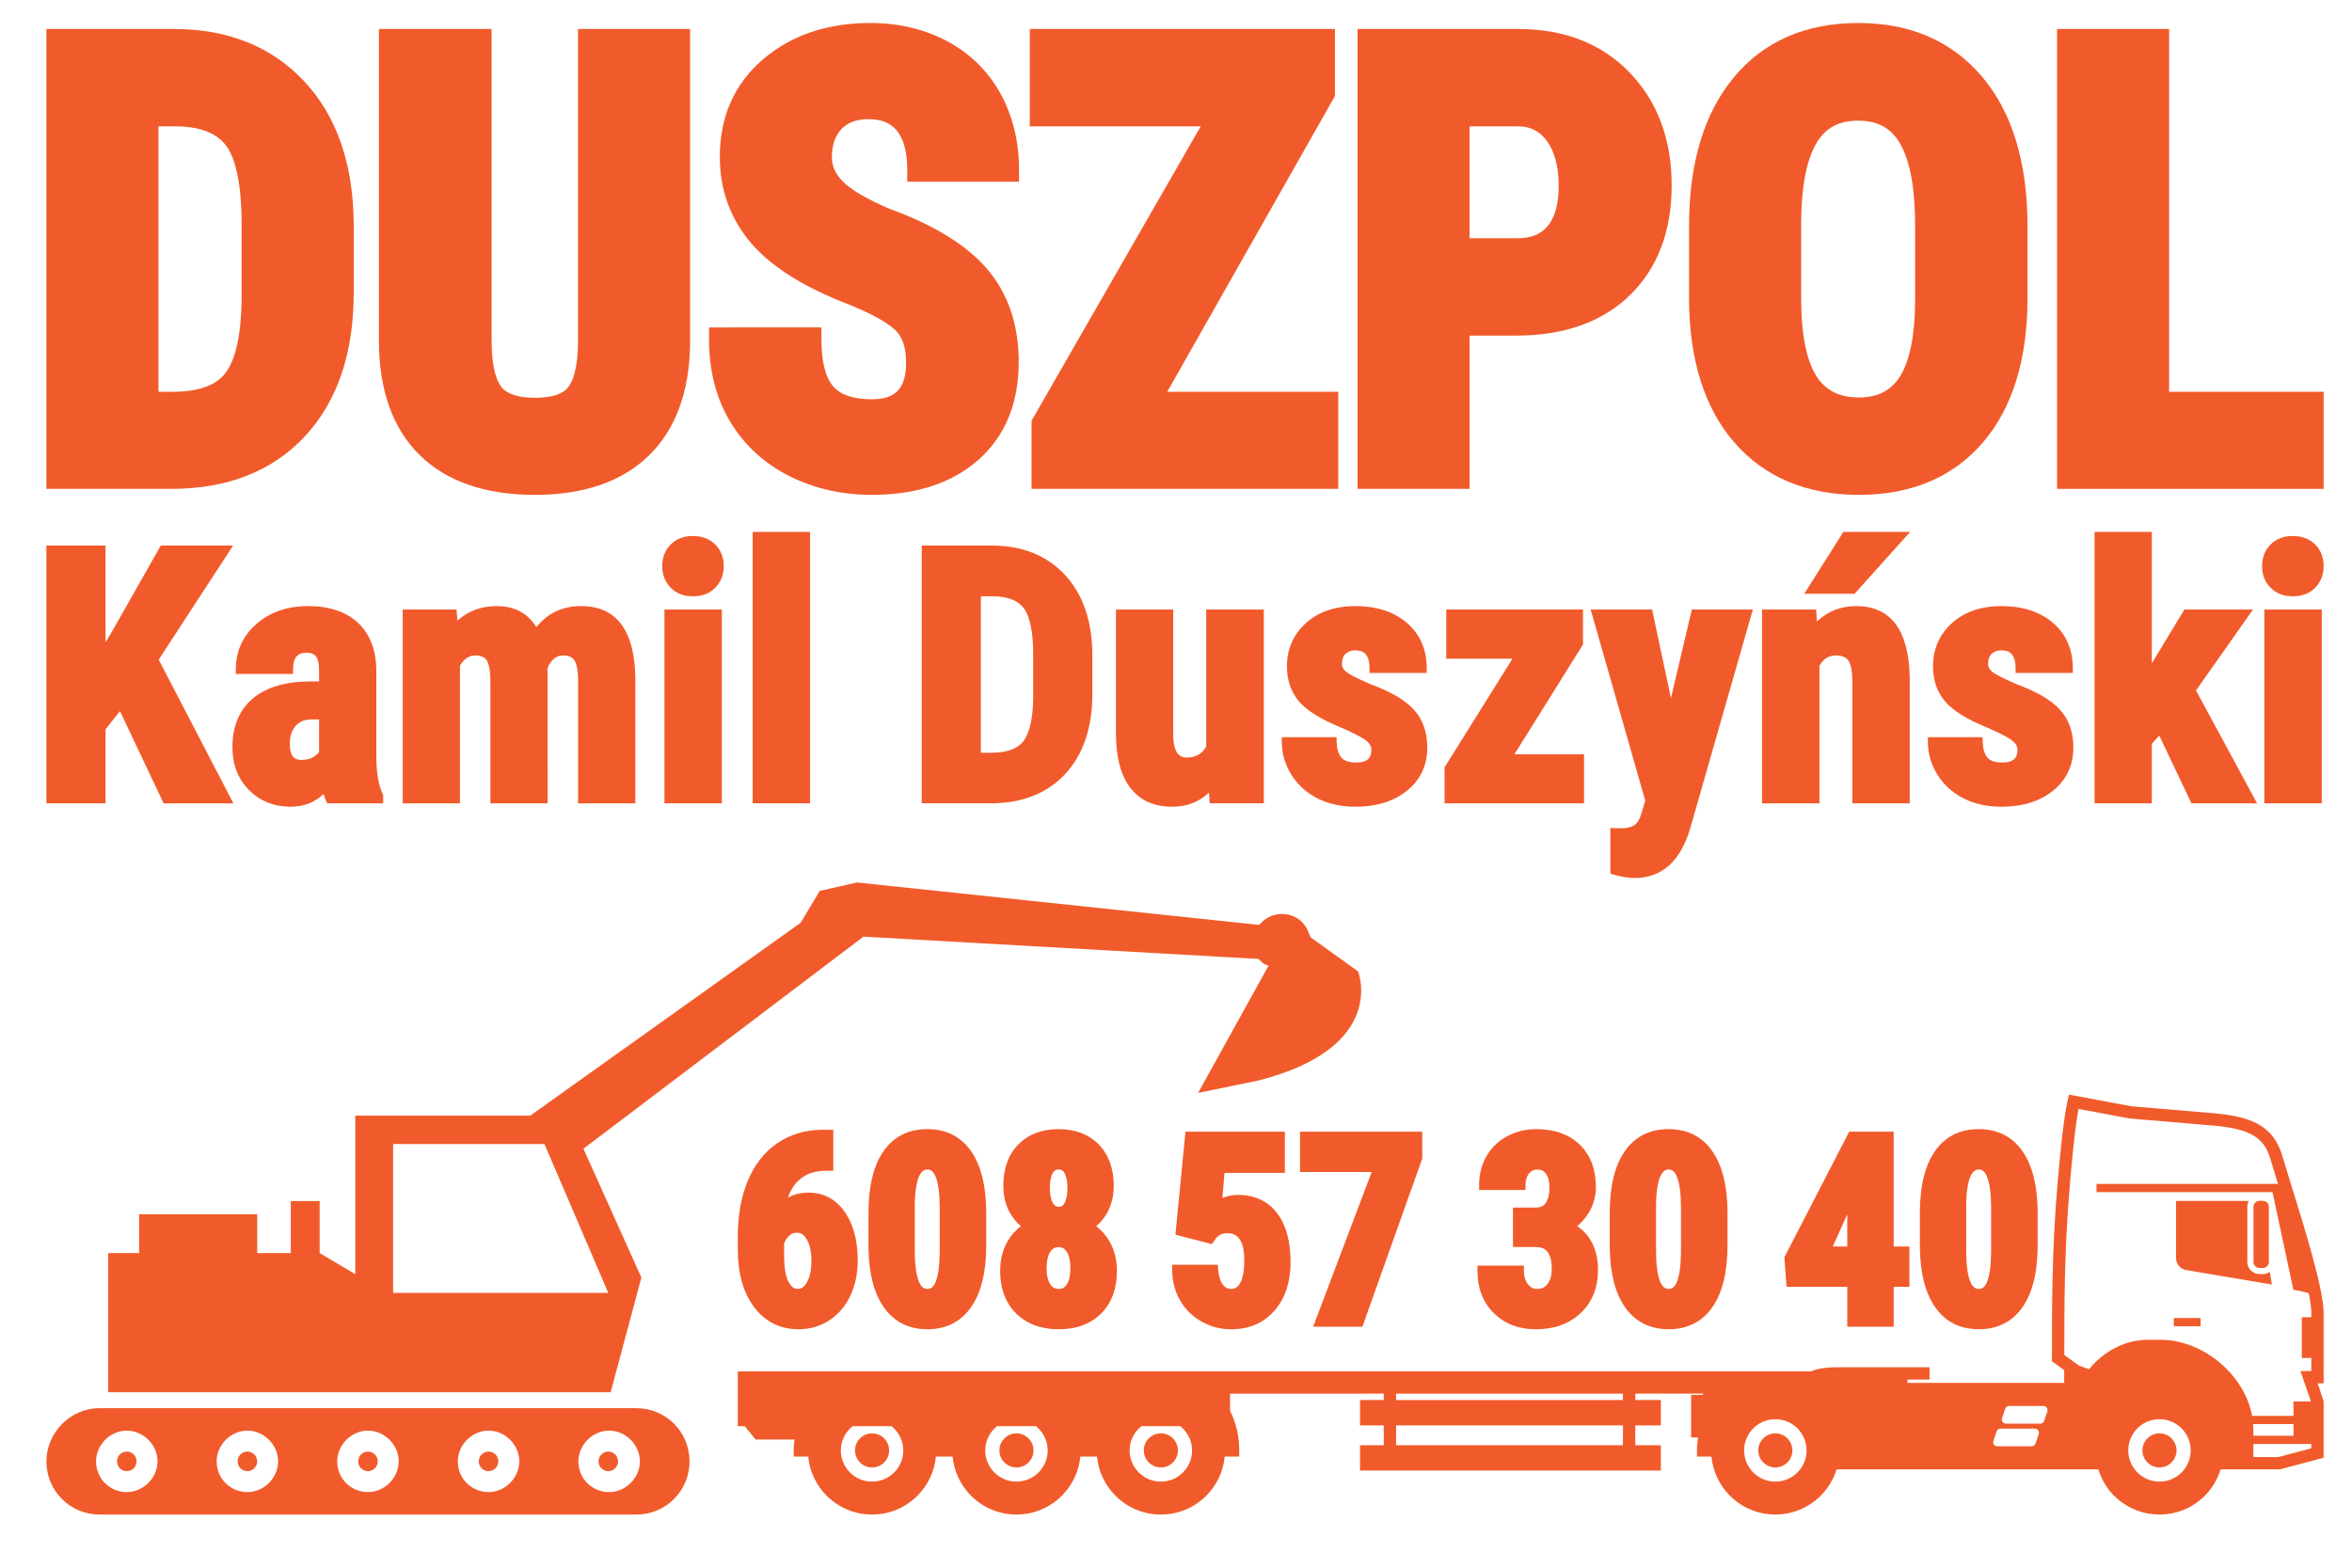
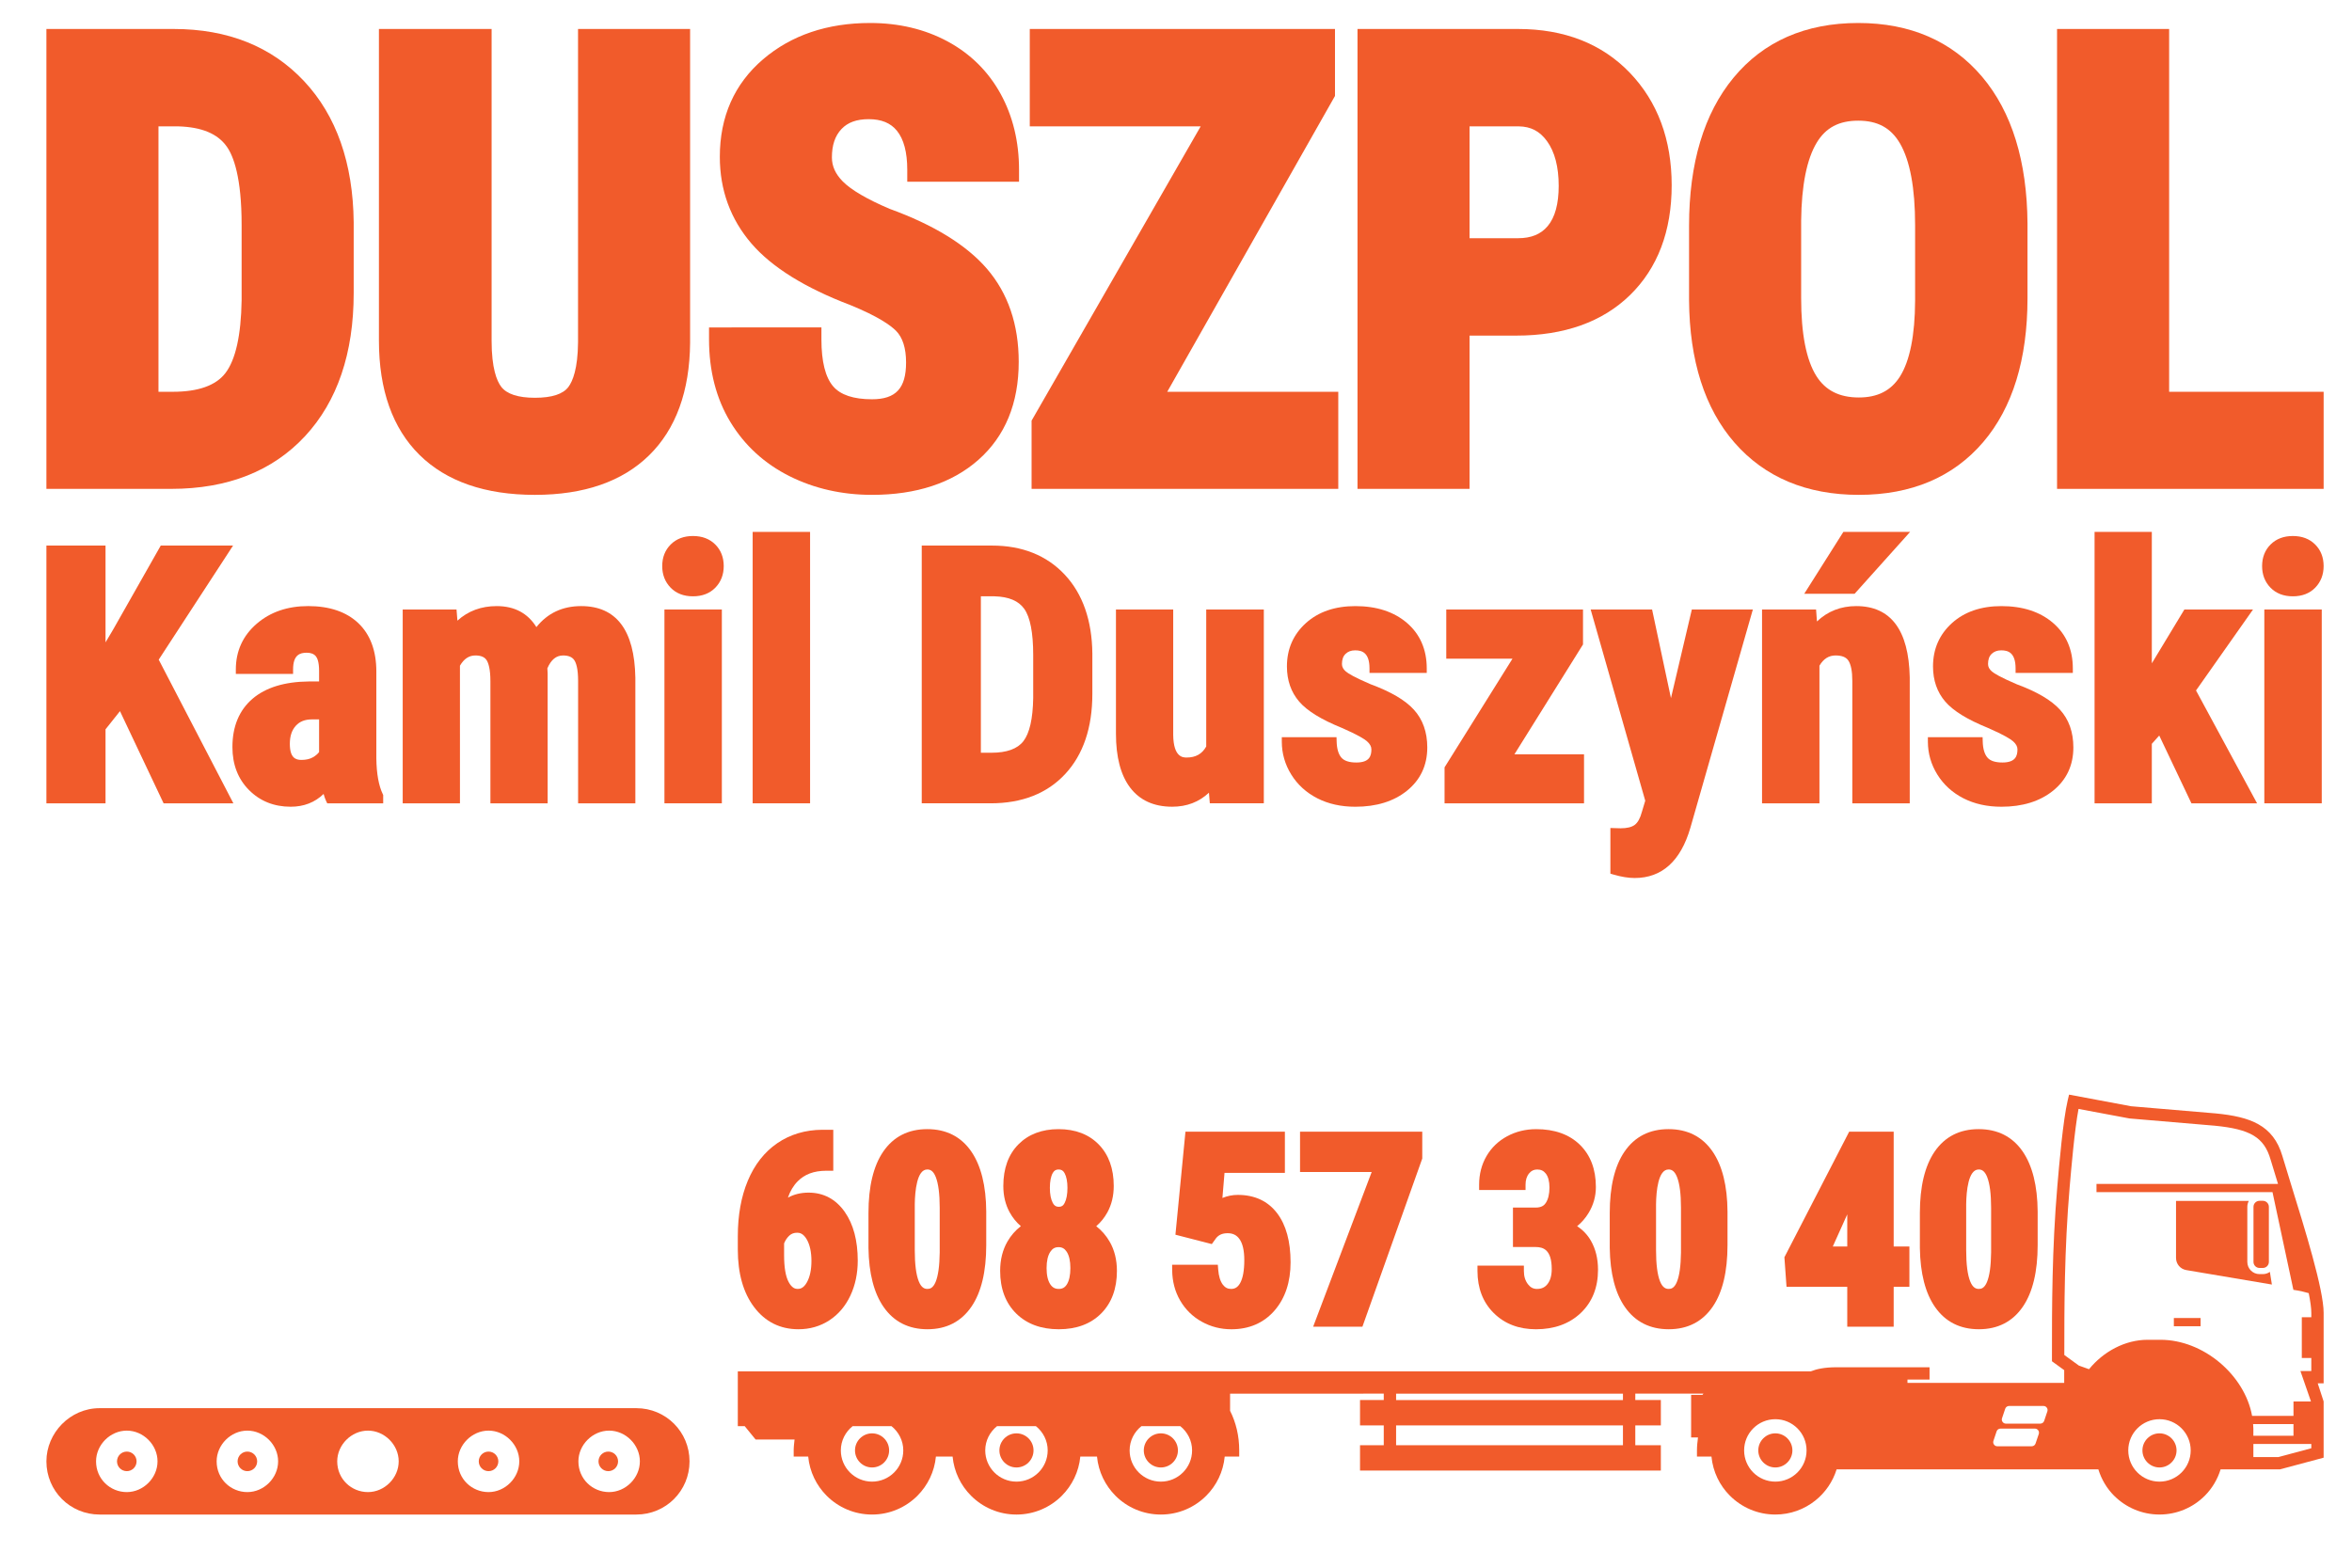
<svg xmlns="http://www.w3.org/2000/svg" version="1.1" id="Layer_1" x="0px" y="0px" width="300px" height="200px" viewBox="0 0 300 200" enable-background="new 0 0 300 200" xml:space="preserve">
  <g>
    <g>
      <g>
        <polygon fill="#F15B2B" points="29.727,69.602 20.504,69.602 14.437,80.304 13.46,81.952 13.46,69.602 5.919,69.602      5.919,102.484 13.46,102.484 13.46,93.044 15.303,90.726 20.868,102.484 29.767,102.484 20.244,84.156    " />
        <path fill="#F15B2B" d="M48.003,96.772V85.673c0-2.65-0.775-4.729-2.303-6.179c-1.521-1.441-3.672-2.172-6.396-2.172     c-2.629,0-4.841,0.761-6.574,2.264c-1.758,1.523-2.649,3.483-2.649,5.825v0.565h7.302v-0.565c0-1.885,0.883-2.139,1.747-2.139     c0.525,0,0.904,0.148,1.157,0.451c0.189,0.227,0.414,0.737,0.414,1.883v1.333h-1.314c-3.09,0.03-5.504,0.773-7.178,2.207     c-1.701,1.458-2.563,3.532-2.563,6.166c0,2.224,0.712,4.067,2.116,5.479c1.405,1.413,3.194,2.129,5.318,2.129     c1.671,0,3.078-0.547,4.196-1.63c0.102,0.362,0.204,0.652,0.31,0.874l0.154,0.32h7.137v-1.066l-0.056-0.115     C48.305,100.234,48.03,98.707,48.003,96.772z M38.453,96.948c-0.734,0-1.484-0.244-1.484-2.051c0-0.983,0.248-1.737,0.759-2.304     c0.496-0.549,1.168-0.815,2.056-0.815H40.7v4.168c-0.183,0.246-0.446,0.468-0.784,0.664     C39.524,96.834,39.033,96.948,38.453,96.948z" />
        <path fill="#F15B2B" d="M74.129,77.323c-2.375,0-4.292,0.9-5.711,2.68c-1.106-1.779-2.806-2.68-5.062-2.68     c-1.974,0-3.655,0.624-5.012,1.857l-0.114-1.422h-6.865v24.726h7.302V84.927c0.512-0.878,1.155-1.306,1.964-1.306     c0.724,0,1.2,0.207,1.457,0.631c0.212,0.352,0.464,1.096,0.464,2.641v15.591h7.302L69.852,85.88l-0.036-0.612     c0.473-1.107,1.129-1.646,2.001-1.646c0.703,0,1.176,0.201,1.445,0.615c0.217,0.334,0.476,1.058,0.476,2.614v15.634h7.302V86.448     C80.932,80.392,78.606,77.323,74.129,77.323z" />
        <path fill="#F15B2B" d="M88.39,68.382c-1.167,0-2.124,0.364-2.841,1.081c-0.718,0.718-1.082,1.645-1.082,2.755     c0,1.092,0.358,2.017,1.063,2.747c0.711,0.737,1.673,1.111,2.859,1.111c1.188,0,2.149-0.374,2.861-1.111     c0.706-0.731,1.063-1.655,1.063-2.747c0-1.111-0.363-2.038-1.081-2.755C90.515,68.746,89.559,68.382,88.39,68.382z" />
        <rect x="84.75" y="77.758" fill="#F15B2B" width="7.323" height="24.726" />
        <rect x="96.003" y="67.858" fill="#F15B2B" width="7.324" height="34.626" />
        <path fill="#F15B2B" d="M126.53,69.602h-8.961v32.882h8.787c4.014,0,7.216-1.261,9.519-3.747     c2.293-2.474,3.455-5.908,3.455-10.208v-5.153c-0.045-4.226-1.229-7.611-3.521-10.062     C133.505,70.852,130.382,69.602,126.53,69.602z M126.465,96.032h-1.354V76.076l1.751,0c1.82,0.054,3.059,0.578,3.786,1.604     c0.755,1.068,1.138,3.045,1.138,5.877v5.508c-0.042,2.625-0.463,4.474-1.254,5.497C129.776,95.538,128.408,96.032,126.465,96.032     z" />
        <path fill="#F15B2B" d="M153.856,95.235c-0.527,0.947-1.343,1.407-2.487,1.407c-0.463,0-1.689,0-1.725-2.88V77.758h-7.303V93.61     c0,2.962,0.604,5.267,1.793,6.849c1.227,1.633,3.036,2.46,5.38,2.46c1.855,0,3.427-0.601,4.689-1.791l0.111,1.355h6.888V77.758     h-7.347V95.235z" />
        <path fill="#F15B2B" d="M174.815,87.29c-2.081-0.892-2.858-1.373-3.147-1.621c-0.341-0.292-0.501-0.597-0.501-0.956     c0-0.572,0.152-0.996,0.46-1.293c0.315-0.305,0.715-0.452,1.22-0.452c0.854,0,1.834,0.262,1.834,2.312v0.566h7.303v-0.566     c0-2.414-0.852-4.371-2.53-5.814c-1.654-1.421-3.868-2.142-6.582-2.142c-2.59,0-4.71,0.728-6.3,2.163     c-1.607,1.45-2.423,3.311-2.423,5.533c0,1.775,0.527,3.286,1.567,4.491c1.021,1.185,2.807,2.285,5.445,3.354     c2.079,0.909,2.888,1.428,3.199,1.705c0.377,0.333,0.562,0.67,0.562,1.026c0,0.832-0.229,1.682-1.921,1.682     c-0.902,0-1.54-0.207-1.898-0.615c-0.381-0.433-0.587-1.127-0.613-2.063l-0.015-0.549h-6.98v0.565     c0,1.497,0.405,2.909,1.208,4.201c0.801,1.29,1.921,2.31,3.33,3.03c1.396,0.714,3.025,1.075,4.838,1.075     c2.693,0,4.91-0.687,6.59-2.044c1.718-1.387,2.59-3.244,2.59-5.521c0-1.954-0.576-3.575-1.709-4.818     C179.229,89.316,177.414,88.25,174.815,87.29z" />
        <polygon fill="#F15B2B" points="201.914,82.216 201.914,77.758 184.473,77.758 184.473,84.035 192.917,84.035 184.255,97.896      184.255,102.484 202.044,102.484 202.044,96.229 193.167,96.229    " />
        <path fill="#F15B2B" d="M213.133,89.063l-2.408-11.305h-7.835l6.963,24.395l-0.436,1.45c-0.212,0.788-0.513,1.335-0.899,1.627     c-0.383,0.292-0.998,0.44-1.808,0.44l-1.303-0.038v5.826l0.406,0.118c0.994,0.289,1.898,0.437,2.688,0.437     c3.479,0,5.871-2.155,7.108-6.406l7.969-27.849h-7.782L213.133,89.063z" />
        <polygon fill="#F15B2B" points="230.135,75.749 236.559,75.749 243.636,67.858 235.123,67.858    " />
        <path fill="#F15B2B" d="M236.765,77.323c-1.966,0-3.644,0.659-5.011,1.961l-0.112-1.525h-6.892v24.726h7.323V84.927     c0.515-0.878,1.188-1.306,2.052-1.306c0.808,0,1.342,0.213,1.634,0.651c0.336,0.507,0.505,1.381,0.505,2.6v15.612h7.325V86.402     C243.465,80.377,241.168,77.323,236.765,77.323z" />
        <path fill="#F15B2B" d="M257.224,87.29c-2.078-0.892-2.86-1.373-3.148-1.621c-0.342-0.292-0.499-0.597-0.499-0.956     c0-0.572,0.148-0.996,0.459-1.293c0.316-0.305,0.715-0.452,1.222-0.452c0.853,0,1.832,0.262,1.832,2.312v0.566h7.302v-0.566     c0-2.414-0.851-4.371-2.529-5.814c-1.654-1.421-3.868-2.142-6.584-2.142c-2.589,0-4.708,0.728-6.299,2.163     c-1.607,1.45-2.422,3.311-2.422,5.533c0,1.775,0.525,3.286,1.566,4.491c1.021,1.185,2.808,2.285,5.445,3.355     c2.078,0.908,2.886,1.428,3.198,1.704c0.379,0.333,0.562,0.67,0.562,1.026c0,0.831-0.229,1.681-1.921,1.681     c-0.9,0-1.54-0.207-1.896-0.615c-0.381-0.433-0.587-1.127-0.613-2.063l-0.015-0.549h-6.98v0.565c0,1.497,0.405,2.909,1.207,4.201     c0.802,1.29,1.92,2.31,3.331,3.03c1.397,0.714,3.022,1.075,4.836,1.075c2.693,0,4.914-0.687,6.592-2.044     c1.718-1.387,2.59-3.244,2.59-5.521c0-1.954-0.575-3.575-1.71-4.818C261.637,89.316,259.822,88.25,257.224,87.29z" />
        <polygon fill="#F15B2B" points="287.375,77.758 278.62,77.758 274.467,84.625 274.467,67.858 267.164,67.858 267.164,102.484      274.467,102.484 274.467,94.895 275.412,93.836 279.519,102.484 287.89,102.484 280.104,88.088    " />
        <path fill="#F15B2B" d="M292.458,76.076c1.188,0,2.149-0.374,2.859-1.11c0.706-0.73,1.064-1.655,1.064-2.748     c0-1.111-0.363-2.038-1.08-2.755c-0.719-0.717-1.674-1.081-2.844-1.081c-1.167,0-2.123,0.364-2.841,1.081     c-0.72,0.718-1.082,1.645-1.082,2.755c0,1.092,0.356,2.016,1.062,2.747C290.309,75.702,291.271,76.076,292.458,76.076z" />
        <rect x="288.817" y="77.758" fill="#F15B2B" width="7.324" height="24.726" />
      </g>
      <g>
        <path fill="#F15B2B" d="M22.156,3.697H5.919v58.671h15.931c7.186,0,12.928-2.267,17.069-6.735     c4.111-4.436,6.195-10.575,6.195-18.247v-9.03c-0.081-7.542-2.204-13.593-6.314-17.986C34.66,5.941,29.059,3.697,22.156,3.697z      M30.819,28.679l0,9.638c-0.071,4.476-0.772,7.605-2.085,9.301c-1.215,1.569-3.467,2.365-6.692,2.365h-1.828V16.121h2.53     c2.994,0.091,5.016,0.935,6.181,2.58C29.789,19.921,30.819,22.643,30.819,28.679z" />
        <path fill="#F15B2B" d="M73.729,43.675c-0.028,3.375-0.681,4.955-1.225,5.686c-0.683,0.92-2.119,1.386-4.268,1.386     c-2.155,0-3.605-0.476-4.313-1.414c-0.556-0.737-1.218-2.347-1.218-5.836v-39.8H48.333v39.762c0,6.28,1.74,11.182,5.172,14.572     c3.426,3.385,8.382,5.102,14.731,5.102c6.244,0,11.141-1.696,14.554-5.041c3.418-3.348,5.18-8.177,5.234-14.366V3.697H73.729     V43.675z" />
        <path fill="#F15B2B" d="M120.845,5.274c-2.888-1.553-6.203-2.341-9.854-2.341c-5.469,0-10.063,1.557-13.656,4.626     c-3.663,3.131-5.521,7.319-5.521,12.451c0,4.229,1.358,7.952,4.038,11.064c2.598,3.018,6.848,5.661,12.631,7.854     c3.537,1.446,5.105,2.575,5.797,3.266c0.855,0.856,1.29,2.219,1.29,4.053c0,3.289-1.301,4.691-4.348,4.691     c-2.347,0-4.011-0.553-4.947-1.643c-0.996-1.158-1.501-3.173-1.501-5.99v-1.533H90.438v1.533c0,4.011,0.917,7.555,2.724,10.534     c1.812,2.989,4.355,5.316,7.559,6.917c3.154,1.577,6.686,2.376,10.5,2.376c5.656,0,10.226-1.504,13.58-4.471     c3.41-3.016,5.138-7.219,5.138-12.492c0-4.761-1.365-8.76-4.057-11.885c-2.614-3.033-6.792-5.605-12.419-7.644     c-2.886-1.233-4.892-2.407-5.963-3.49c-0.936-0.945-1.39-1.947-1.39-3.065c0-1.568,0.4-2.754,1.223-3.625     c0.799-0.846,1.933-1.257,3.468-1.257c1.616,0,2.795,0.483,3.603,1.477c0.875,1.075,1.318,2.748,1.318,4.97v1.534h14.257v-1.534     c0-3.579-0.79-6.833-2.347-9.673C126.054,9.104,123.771,6.848,120.845,5.274z" />
        <polygon fill="#F15B2B" points="170.279,12.242 170.279,3.697 131.349,3.697 131.349,16.121 153.148,16.121 131.579,53.666      131.579,62.369 170.698,62.369 170.698,49.983 148.882,49.983    " />
        <path fill="#F15B2B" d="M193.626,3.697h-20.475v58.671h14.294V42.815h5.95c6.117,0,11.002-1.74,14.517-5.171     c3.523-3.441,5.312-8.154,5.312-14.006c0-5.831-1.794-10.659-5.335-14.352C204.332,5.578,199.533,3.697,193.626,3.697z      M198.813,23.714c0,2.292-0.47,4.017-1.399,5.126c-0.874,1.044-2.112,1.55-3.788,1.55h-6.181V16.121l6.275,0     c1.534,0.02,2.678,0.615,3.592,1.872C198.309,19.359,198.813,21.284,198.813,23.714z" />
        <path fill="#F15B2B" d="M237.025,2.933c-6.738,0-12.096,2.353-15.922,6.993c-3.756,4.553-5.661,10.9-5.661,18.867v9.521     c0.054,7.7,2.006,13.812,5.802,18.164c3.853,4.415,9.188,6.655,15.859,6.655c6.701,0,12.034-2.262,15.85-6.723     c3.752-4.391,5.657-10.572,5.657-18.374v-9.52c-0.056-7.946-2-14.244-5.786-18.72C248.971,5.243,243.655,2.933,237.025,2.933z      M229.738,28.161c0.048-4.511,0.718-7.866,1.994-9.973c1.154-1.906,2.834-2.793,5.293-2.793c2.475,0,4.164,0.923,5.321,2.906     c1.278,2.195,1.928,5.699,1.928,10.417v9.653c-0.021,4.421-0.674,7.676-1.937,9.672c-1.137,1.793-2.848,2.666-5.234,2.666     c-2.489,0-4.263-0.896-5.424-2.739c-1.289-2.045-1.941-5.387-1.941-9.934V28.161z" />
        <polygon fill="#F15B2B" points="276.675,49.983 276.675,3.697 262.379,3.697 262.379,62.369 296.382,62.369 296.382,49.983         " />
      </g>
    </g>
    <g>
      <g>
        <path fill="none" d="M226.447,181.056c-2.2,0-3.982,1.782-3.982,3.982c0,2.199,1.782,3.982,3.982,3.982     c2.198,0,3.982-1.783,3.982-3.982C230.43,182.838,228.646,181.056,226.447,181.056z M226.447,187.214     c-1.198,0-2.177-0.979-2.177-2.176c0-1.198,0.979-2.177,2.177-2.177c1.197,0,2.175,0.979,2.175,2.177     C228.622,186.235,227.645,187.214,226.447,187.214z" />
        <rect x="178.074" y="177.797" fill="none" width="28.935" height="0.815" />
        <path fill="none" d="M259.549,182.257h-4.384c-0.23,0-0.423,0.14-0.497,0.357l-0.404,1.205c-0.056,0.166-0.031,0.331,0.07,0.472     c0.1,0.143,0.251,0.22,0.426,0.22h4.382c0.23,0,0.425-0.141,0.497-0.357l0.407-1.205c0.054-0.164,0.031-0.332-0.07-0.473     C259.873,182.334,259.723,182.257,259.549,182.257z" />
        <rect x="178.074" y="181.848" fill="none" width="28.935" height="2.53" />
        <path fill="none" d="M260.646,179.368h-4.383c-0.23,0-0.424,0.141-0.497,0.356l-0.405,1.205c-0.058,0.165-0.031,0.332,0.07,0.472     c0.101,0.144,0.251,0.221,0.427,0.221h4.384c0.228,0,0.421-0.141,0.495-0.357l0.404-1.205c0.056-0.166,0.033-0.333-0.07-0.474     C260.972,179.444,260.82,179.368,260.646,179.368z" />
        <path fill="none" d="M132.126,181.94h-4.951c-0.912,0.73-1.508,1.84-1.508,3.098c0,2.199,1.784,3.982,3.983,3.982     c2.199,0,3.982-1.783,3.982-3.982C133.633,183.78,133.038,182.671,132.126,181.94z M129.651,187.214     c-1.202,0-2.176-0.975-2.176-2.176c0-1.2,0.974-2.176,2.176-2.176c1.201,0,2.176,0.976,2.176,2.176     C131.827,186.239,130.852,187.214,129.651,187.214z" />
        <path fill="none" d="M150.544,181.94h-4.951c-0.911,0.73-1.508,1.84-1.508,3.098c0,2.199,1.784,3.982,3.984,3.982     s3.983-1.783,3.983-3.982C152.053,183.78,151.456,182.671,150.544,181.94z M148.069,187.214c-1.202,0-2.176-0.975-2.176-2.176     c0-1.2,0.974-2.176,2.176-2.176c1.201,0,2.175,0.976,2.175,2.176C150.245,186.239,149.27,187.214,148.069,187.214z" />
        <path fill="none" d="M113.708,181.94h-4.95c-0.912,0.73-1.508,1.84-1.508,3.098c0,2.199,1.783,3.982,3.983,3.982     c2.199,0,3.982-1.783,3.982-3.982C115.215,183.78,114.619,182.671,113.708,181.94z M111.232,187.214     c-1.202,0-2.176-0.975-2.176-2.176c0-1.2,0.974-2.176,2.176-2.176c1.201,0,2.175,0.976,2.175,2.176     C113.407,186.239,112.434,187.214,111.232,187.214z" />
        <path fill="none" d="M292.521,164.553l-2.665-12.466h-22.45v-1.047h23.153c-0.371-1.197-0.703-2.273-0.954-3.129     c-0.824-2.808-2.556-3.853-7.121-4.299l-10.869-0.923l-6.501-1.217c-0.507,2.69-0.92,7.54-1.131,9.985     c-0.682,7.962-0.682,15.405-0.682,21.386v0.021l1.856,1.35l1.297,0.465c1.829-2.243,4.581-3.754,7.485-3.754h1.62     c5.522,0,10.756,4.521,11.694,9.705h5.28v-1.839h2.229l-1.343-3.877h1.387v-1.668h-1.211v-5.2h1.211v-0.559     c0-0.608-0.124-1.48-0.331-2.513C293.369,164.653,292.521,164.553,292.521,164.553z M287.435,153.96     c0-0.419,0.345-0.765,0.766-0.765h0.431c0.421,0,0.766,0.345,0.766,0.765v7.035c0,0.419-0.345,0.765-0.766,0.765H288.2     c-0.421,0-0.766-0.346-0.766-0.765V153.96z M280.688,169.196h-3.411v-1.048h3.411V169.196z M278.865,162.033     c-0.762-0.128-1.311-0.776-1.311-1.55v-7.277h9.289c-0.124,0.225-0.195,0.481-0.195,0.754v7.035c0,0.854,0.696,1.552,1.552,1.552     h0.431c0.331,0,0.642-0.107,0.895-0.285l0.256,1.615L278.865,162.033z" />
        <polygon fill="none" points="292.535,184.217 287.419,184.217 287.419,185.887 290.613,185.887 294.809,184.761 294.809,184.217      293.574,184.217    " />
        <path fill="none" d="M292.535,183.167v-1.49h-5.15c0.012,0.193,0.034,0.386,0.034,0.579v0.911H292.535z" />
        <path fill="none" d="M275.444,181.056c-2.199,0-3.982,1.782-3.982,3.982c0,2.199,1.783,3.982,3.982,3.982     c2.2,0,3.982-1.783,3.982-3.982C279.427,182.838,277.645,181.056,275.444,181.056z M275.444,187.214     c-1.197,0-2.175-0.979-2.175-2.176c0-1.198,0.978-2.177,2.175-2.177c1.198,0,2.176,0.979,2.176,2.177     C277.62,186.235,276.643,187.214,275.444,187.214z" />
        <path fill="#F15B2B" d="M226.447,182.861c-1.198,0-2.177,0.979-2.177,2.177c0,1.197,0.979,2.176,2.177,2.176     c1.197,0,2.175-0.979,2.175-2.176C228.622,183.84,227.645,182.861,226.447,182.861z" />
        <rect x="277.277" y="168.148" fill="#F15B2B" width="3.411" height="1.048" />
        <path fill="#F15B2B" d="M288.2,161.76h0.431c0.421,0,0.766-0.346,0.766-0.765v-7.035c0-0.42-0.345-0.765-0.766-0.765H288.2     c-0.421,0-0.766,0.346-0.766,0.765v7.035C287.435,161.414,287.779,161.76,288.2,161.76z" />
        <path fill="#F15B2B" d="M288.631,162.547H288.2c-0.855,0-1.552-0.698-1.552-1.552v-7.035c0-0.272,0.071-0.529,0.195-0.754h-9.289     v7.277c0,0.773,0.549,1.422,1.311,1.55l10.916,1.844l-0.256-1.615C289.272,162.439,288.962,162.547,288.631,162.547z" />
        <path fill="#F15B2B" d="M275.444,182.861c-1.197,0-2.175,0.979-2.175,2.177c0,1.197,0.978,2.176,2.175,2.176     c1.198,0,2.176-0.979,2.176-2.176C277.62,183.84,276.643,182.861,275.444,182.861z" />
        <path fill="#F15B2B" d="M296.382,167.487c0-2.98-2.397-10.711-4.149-16.356c-0.437-1.418-0.829-2.682-1.118-3.663     c-1.16-3.938-4.103-4.992-8.487-5.422l-10.799-0.914l-7.917-1.484l-0.174,0.731c-0.601,2.544-1.088,8.219-1.322,10.946     c-0.688,8.025-0.687,15.508-0.687,21.519v0.822l1.562,1.133v1.622H243.3v-0.418h2.816v-1.573h-11.902     c-1.525,0-2.548,0.243-3.247,0.523h-22.383h-1.575h-28.935H176.5h-19.601H94.108v6.987h0.878l1.391,1.706h4.97     c-0.049,0.461-0.111,0.915-0.111,1.392v0.786h0.787h1.064c0.186,1.946,1.052,3.694,2.358,4.999     c1.481,1.481,3.527,2.397,5.787,2.397c2.259,0,4.305-0.916,5.786-2.397v-0.002c1.305-1.307,2.172-3.053,2.358-4.997h0.279h0.785     h1.065c0.186,1.946,1.051,3.694,2.358,4.999c1.48,1.481,3.527,2.397,5.787,2.397c2.259,0,4.306-0.916,5.787-2.397v-0.002     c1.305-1.307,2.172-3.053,2.358-4.997h0.278h0.786h0.788h0.277c0.187,1.944,1.053,3.69,2.358,4.997v0.002     c1.48,1.481,3.528,2.397,5.787,2.397c2.26,0,4.307-0.916,5.786-2.397c1.307-1.305,2.174-3.053,2.358-4.999h1.065h0.786v-0.786     c0-1.85-0.412-3.56-1.166-5.054v-2.188H176.5v0.815h-3.027v3.235h3.027v2.53h-3.027v3.236h38.37v-3.236h-3.259v-2.53h3.259     v-3.235h-3.259v-0.815h8.689c-0.046,0.05-0.077,0.107-0.124,0.157h-1.444v5.431h0.876c-0.069,0.543-0.131,1.087-0.131,1.653     v0.786h0.787h1.062c0.187,1.946,1.052,3.694,2.359,4.999l0.002-0.001c1.481,1.481,3.529,2.398,5.786,2.398     c1.926,0,3.699-0.668,5.099-1.785c1.265-1.012,2.227-2.393,2.718-3.979h1.391h0.788h31.205c0.398,1.285,1.085,2.441,2.01,3.366     l0.002-0.001c1.483,1.481,3.528,2.398,5.785,2.398c2.26,0,4.307-0.916,5.785-2.397v-0.002c0.927-0.927,1.616-2.082,2.013-3.364     h7.578l5.562-1.489v-7.178l-0.752-2.304h0.752V167.487z M111.232,189.021c-2.2,0-3.983-1.783-3.983-3.982     c0-1.258,0.596-2.367,1.508-3.098h4.95c0.911,0.73,1.507,1.84,1.507,3.098C115.215,187.237,113.432,189.021,111.232,189.021z      M129.651,189.021c-2.2,0-3.983-1.783-3.983-3.982c0-1.258,0.596-2.367,1.508-3.098h4.951c0.912,0.73,1.507,1.84,1.507,3.098     C133.633,187.237,131.85,189.021,129.651,189.021z M148.069,189.021c-2.2,0-3.984-1.783-3.984-3.982     c0-1.258,0.597-2.367,1.508-3.098h4.951c0.912,0.73,1.508,1.84,1.508,3.098C152.053,187.237,150.269,189.021,148.069,189.021z      M207.009,184.378h-28.935v-2.53h28.935V184.378z M207.009,178.612h-28.935v-0.815h28.935V178.612z M226.447,189.021     c-2.2,0-3.982-1.783-3.982-3.982c0-2.2,1.782-3.982,3.982-3.982c2.198,0,3.982,1.782,3.982,3.982     C230.43,187.237,228.646,189.021,226.447,189.021z M260.046,182.948l-0.407,1.205c-0.072,0.217-0.267,0.357-0.497,0.357h-4.382     c-0.175,0-0.326-0.077-0.426-0.22c-0.102-0.141-0.126-0.306-0.07-0.472l0.404-1.205c0.074-0.218,0.267-0.357,0.497-0.357h4.384     c0.174,0,0.324,0.077,0.427,0.219C260.077,182.616,260.1,182.784,260.046,182.948z M261.142,180.06l-0.404,1.205     c-0.074,0.217-0.268,0.357-0.495,0.357h-4.384c-0.176,0-0.326-0.077-0.427-0.221c-0.102-0.14-0.128-0.307-0.07-0.472l0.405-1.205     c0.073-0.216,0.267-0.356,0.497-0.356h4.383c0.174,0,0.325,0.076,0.425,0.218C261.175,179.727,261.197,179.894,261.142,180.06z      M275.444,189.021c-2.199,0-3.982-1.783-3.982-3.982c0-2.2,1.783-3.982,3.982-3.982c2.2,0,3.982,1.782,3.982,3.982     C279.427,187.237,277.645,189.021,275.444,189.021z M287.385,181.677h5.15v1.49h-5.116v-0.911     C287.419,182.062,287.396,181.87,287.385,181.677z M294.809,184.761l-4.195,1.126h-3.194v-1.67h5.116h1.039h1.234V184.761z      M294.809,168.046h-1.211v5.2h1.211v1.668h-1.387l1.343,3.877h-2.229v1.839h-5.28c-0.938-5.184-6.172-9.705-11.694-9.705h-1.62     c-2.904,0-5.656,1.511-7.485,3.754l-1.297-0.465l-1.856-1.35v-0.021c0-5.98,0-13.424,0.682-21.386     c0.211-2.445,0.624-7.295,1.131-9.985l6.501,1.217l10.869,0.923c4.565,0.446,6.297,1.491,7.121,4.299     c0.251,0.855,0.583,1.932,0.954,3.129h-23.153v1.047h22.45l2.665,12.466c0,0,0.848,0.101,1.956,0.422     c0.207,1.032,0.331,1.904,0.331,2.513V168.046z" />
        <circle fill="#F15B2B" cx="111.232" cy="185.038" r="2.176" />
        <circle fill="#F15B2B" cx="129.651" cy="185.038" r="2.176" />
        <circle fill="#F15B2B" cx="148.069" cy="185.038" r="2.176" />
      </g>
      <g>
        <path fill="#F15B2B" d="M107.756,154.62c-1.147-1.638-2.706-2.469-4.633-2.469c-0.964,0-1.84,0.214-2.622,0.636     c0.288-0.838,0.706-1.535,1.249-2.084c0.886-0.895,2.065-1.334,3.604-1.344h0.932v-5.227h-1.388     c-2.174,0.011-4.109,0.588-5.751,1.71c-1.638,1.121-2.905,2.734-3.765,4.798c-0.845,2.024-1.273,4.406-1.273,7.081v1.698     c0,3.034,0.696,5.498,2.067,7.322c1.416,1.884,3.323,2.84,5.67,2.84c1.452,0,2.775-0.382,3.932-1.135     c1.153-0.751,2.059-1.816,2.692-3.165c0.621-1.322,0.937-2.821,0.937-4.456C109.406,158.272,108.851,156.183,107.756,154.62z      M102.922,163.592c-0.422,0.758-0.872,0.845-1.174,0.845c-0.292,0-0.73-0.09-1.152-0.877c-0.387-0.717-0.583-1.864-0.583-3.406     v-1.529c0.158-0.394,0.376-0.719,0.667-0.991c0.266-0.249,0.595-0.368,1.003-0.368c0.312,0,0.778,0.087,1.22,0.853     c0.396,0.687,0.597,1.611,0.597,2.75C103.5,161.986,103.306,162.903,102.922,163.592z" />
        <path fill="#F15B2B" d="M123.884,146.896c-1.302-1.887-3.192-2.845-5.615-2.845c-2.424,0-4.313,0.967-5.615,2.873     c-1.248,1.823-1.879,4.456-1.879,7.822v4.455c0.043,3.249,0.703,5.799,1.958,7.579c1.307,1.859,3.182,2.801,5.569,2.801     c2.414,0,4.3-0.97,5.606-2.88c1.253-1.83,1.888-4.47,1.888-7.849v-4.288C125.775,151.285,125.131,148.706,123.884,146.896z      M119.86,159.815c-0.021,1.693-0.197,2.95-0.522,3.733c-0.327,0.787-0.726,0.888-1.036,0.888c-0.337,0-0.769-0.11-1.113-0.969     c-0.338-0.842-0.509-2.184-0.509-3.983l0-5.857c0.026-1.655,0.268-4.429,1.59-4.429c0.33,0,0.75,0.107,1.088,0.964     c0.333,0.843,0.503,2.163,0.503,3.923V159.815z" />
        <path fill="#F15B2B" d="M141.531,158.396c-0.447-0.771-1.019-1.428-1.706-1.961c0.574-0.495,1.05-1.086,1.424-1.768     c0.537-0.979,0.81-2.111,0.81-3.362c0-2.209-0.641-3.988-1.904-5.288c-1.27-1.304-2.999-1.965-5.139-1.965     c-2.117,0-3.839,0.654-5.118,1.944c-1.277,1.29-1.924,3.076-1.924,5.309c0,1.251,0.272,2.384,0.811,3.362     c0.373,0.681,0.851,1.271,1.427,1.764c-0.691,0.528-1.265,1.185-1.71,1.958c-0.618,1.068-0.932,2.329-0.932,3.746     c0,2.27,0.688,4.096,2.043,5.435c1.354,1.336,3.183,2.013,5.436,2.013c2.256,0,4.076-0.679,5.408-2.018     c1.332-1.338,2.007-3.165,2.007-5.43C142.464,160.718,142.15,159.459,141.531,158.396z M134.277,149.654     c0.182-0.32,0.404-0.456,0.74-0.456c0.364,0,0.596,0.139,0.773,0.47c0.241,0.447,0.364,1.081,0.364,1.878     c0,0.815-0.122,1.465-0.362,1.933c-0.176,0.343-0.392,0.482-0.743,0.482c-0.352,0-0.58-0.147-0.764-0.492     c-0.248-0.465-0.373-1.111-0.373-1.923C133.913,150.721,134.036,150.084,134.277,149.654z M136.073,163.869     c-0.249,0.392-0.564,0.567-1.023,0.567c-0.479,0-0.811-0.18-1.081-0.582c-0.316-0.473-0.476-1.171-0.476-2.076     c0-0.904,0.16-1.607,0.478-2.084c0.27-0.406,0.593-0.588,1.047-0.588c0.453,0,0.773,0.181,1.038,0.585     c0.313,0.477,0.471,1.182,0.471,2.087C136.526,162.689,136.374,163.394,136.073,163.869z" />
      </g>
      <g>
        <path fill="#F15B2B" d="M157.88,152.44c-0.665,0-1.32,0.132-1.959,0.39l0.267-3.196h7.7v-5.259h-12.682l-1.279,13.144     l4.642,1.196l0.548-0.762c0.348-0.426,0.814-0.625,1.471-0.625c0.666,0,1.148,0.237,1.512,0.752     c0.406,0.569,0.611,1.471,0.611,2.682c0,1.32-0.18,2.304-0.528,2.927c-0.291,0.518-0.648,0.748-1.159,0.748     c-0.434,0-0.767-0.173-1.049-0.543c-0.327-0.432-0.526-1.079-0.592-1.923l-0.048-0.622h-5.829l0.005,0.679     c0.012,1.438,0.355,2.748,1.021,3.89c0.668,1.146,1.593,2.055,2.752,2.698c1.153,0.642,2.422,0.967,3.771,0.967     c2.283,0,4.141-0.808,5.521-2.399c1.352-1.564,2.038-3.631,2.038-6.146c0-2.661-0.576-4.765-1.715-6.261     C161.721,153.228,160.03,152.44,157.88,152.44z" />
        <polygon fill="#F15B2B" points="165.821,149.521 174.959,149.521 167.493,169.259 173.776,169.259 181.411,147.799      181.411,144.375 165.821,144.375    " />
      </g>
      <g>
        <path fill="#F15B2B" d="M201.164,156.433c0.571-0.463,1.06-1.024,1.459-1.683c0.619-1.013,0.933-2.128,0.933-3.315     c0-2.26-0.688-4.075-2.047-5.397c-1.353-1.315-3.223-1.985-5.562-1.985c-1.347,0-2.593,0.306-3.705,0.905     c-1.127,0.607-2.015,1.463-2.641,2.542c-0.623,1.074-0.938,2.3-0.938,3.643v0.675h5.922v-0.675c0-0.598,0.146-1.073,0.454-1.447     c0.275-0.341,0.607-0.496,1.037-0.496c0.471,0,0.816,0.164,1.092,0.52c0.31,0.4,0.467,1,0.467,1.78     c0,0.841-0.161,1.506-0.478,1.979c-0.166,0.249-0.482,0.581-1.291,0.581h-2.887v5.031h2.915c0.945,0.008,2.031,0.332,2.031,2.819     c0,0.811-0.184,1.454-0.544,1.912c-0.33,0.419-0.756,0.616-1.339,0.616c-0.469,0-0.833-0.188-1.146-0.596     c-0.353-0.455-0.523-1.012-0.523-1.706v-0.673h-5.92v0.673c0,2.203,0.698,4.015,2.082,5.384c1.381,1.369,3.189,2.063,5.38,2.063     c2.335,0,4.255-0.698,5.71-2.075c1.463-1.388,2.204-3.244,2.204-5.518c0-1.406-0.304-2.65-0.905-3.698     C202.495,157.543,201.906,156.919,201.164,156.433z" />
        <path fill="#F15B2B" d="M218.433,146.896c-1.301-1.887-3.191-2.845-5.614-2.845c-2.424,0-4.312,0.967-5.613,2.873     c-1.249,1.823-1.881,4.456-1.881,7.822v4.455c0.045,3.249,0.702,5.799,1.958,7.579c1.308,1.859,3.182,2.801,5.568,2.801     c2.415,0,4.301-0.97,5.609-2.88c1.251-1.83,1.886-4.47,1.886-7.849v-4.288C220.324,151.285,219.68,148.704,218.433,146.896z      M214.41,159.814c-0.021,1.695-0.198,2.951-0.523,3.734c-0.326,0.787-0.726,0.888-1.036,0.888c-0.337,0-0.77-0.11-1.114-0.969     c-0.335-0.841-0.507-2.183-0.507-3.983v-5.858c0.024-1.654,0.267-4.428,1.589-4.428c0.328,0,0.75,0.107,1.088,0.964     c0.335,0.843,0.504,2.163,0.504,3.923V159.814z" />
      </g>
      <g>
        <path fill="#F15B2B" d="M241.541,159.021v-14.646h-5.675l-8.263,16.02l0.271,3.772h7.746v5.092h5.921v-5.092h2.006v-5.146     H241.541z M235.62,159.021h-1.844l1.844-4.099V159.021z" />
        <path fill="#F15B2B" d="M257.991,146.896c-1.303-1.887-3.192-2.845-5.614-2.845c-2.425,0-4.312,0.967-5.617,2.873     c-1.244,1.823-1.878,4.455-1.878,7.822v4.455c0.044,3.248,0.703,5.799,1.958,7.579c1.309,1.859,3.183,2.801,5.569,2.801     c2.414,0,4.301-0.97,5.608-2.88c1.252-1.83,1.888-4.47,1.888-7.849v-4.288C259.881,151.285,259.237,148.704,257.991,146.896z      M253.967,159.814c-0.02,1.695-0.196,2.952-0.522,3.734c-0.326,0.787-0.724,0.888-1.035,0.888c-0.338,0-0.77-0.11-1.112-0.969     c-0.338-0.841-0.509-2.183-0.509-3.983v-5.858c0.024-1.654,0.267-4.428,1.589-4.428c0.329,0,0.75,0.107,1.087,0.964     c0.333,0.844,0.503,2.163,0.503,3.923V159.814z" />
      </g>
      <g>
-         <path fill="#F15B2B" d="M173.222,123.931l-6.076-4.371c-0.214-0.64-0.534-1.386-1.065-1.919c-1.387-1.386-3.733-1.386-5.12,0     l-0.355,0.356l-51.29-5.414l-4.76,1.076l-2.428,4.065l-34.492,24.606H45.317l0.001,20.226l-4.545-2.692v-6.636h-3.683v6.636     h-4.276v-4.954H17.744v4.954h-3.942v17.75h64.086l3.921-14.625l-7.39-16.438l35.718-27.057l50.406,2.845l0.415,0.418l0.002,0.001     c0.108,0.106,0.32,0.318,0.854,0.425l-8.997,16.247l7.735-1.591C177.109,133.576,173.222,123.931,173.222,123.931z      M77.587,164.948H50.294h-0.15v-18.999h19.301L77.587,164.948z" />
        <path fill="#F15B2B" d="M81.165,179.65h-68.46c-3.77,0-6.785,3.166-6.785,6.784c0,3.771,3.016,6.786,6.785,6.786h68.46     c3.769,0,6.785-3.016,6.785-6.786C87.949,182.665,84.934,179.65,81.165,179.65z M16.172,190.356c-2.111,0-3.92-1.658-3.92-3.922     c0-2.11,1.809-3.92,3.92-3.92c2.111,0,3.921,1.81,3.921,3.92C20.093,188.546,18.283,190.356,16.172,190.356z M31.554,190.356     c-2.111,0-3.922-1.658-3.92-3.922c0-2.11,1.81-3.92,3.92-3.92s3.92,1.81,3.92,3.92C35.474,188.546,33.665,190.356,31.554,190.356     z M46.934,190.356c-2.111,0-3.921-1.658-3.921-3.922c0-2.11,1.81-3.92,3.921-3.92s3.92,1.81,3.92,3.92     C50.854,188.546,49.045,190.356,46.934,190.356z M62.315,190.356c-2.112,0-3.921-1.658-3.921-3.922c0-2.11,1.81-3.92,3.921-3.92     c2.111,0,3.92,1.81,3.92,3.92C66.235,188.546,64.426,190.356,62.315,190.356z M77.696,190.356c-2.111,0-3.92-1.658-3.92-3.922     c0-2.11,1.81-3.92,3.92-3.92c2.11,0,3.92,1.81,3.92,3.92C81.616,188.546,79.807,190.356,77.696,190.356z" />
        <circle fill="#F15B2B" cx="16.172" cy="186.436" r="1.248" />
        <circle fill="#F15B2B" cx="31.554" cy="186.436" r="1.248" />
-         <circle fill="#F15B2B" cx="46.935" cy="186.436" r="1.248" />
        <circle fill="#F15B2B" cx="62.315" cy="186.436" r="1.248" />
        <circle fill="#F15B2B" cx="77.587" cy="186.436" r="1.248" />
      </g>
    </g>
  </g>
</svg>